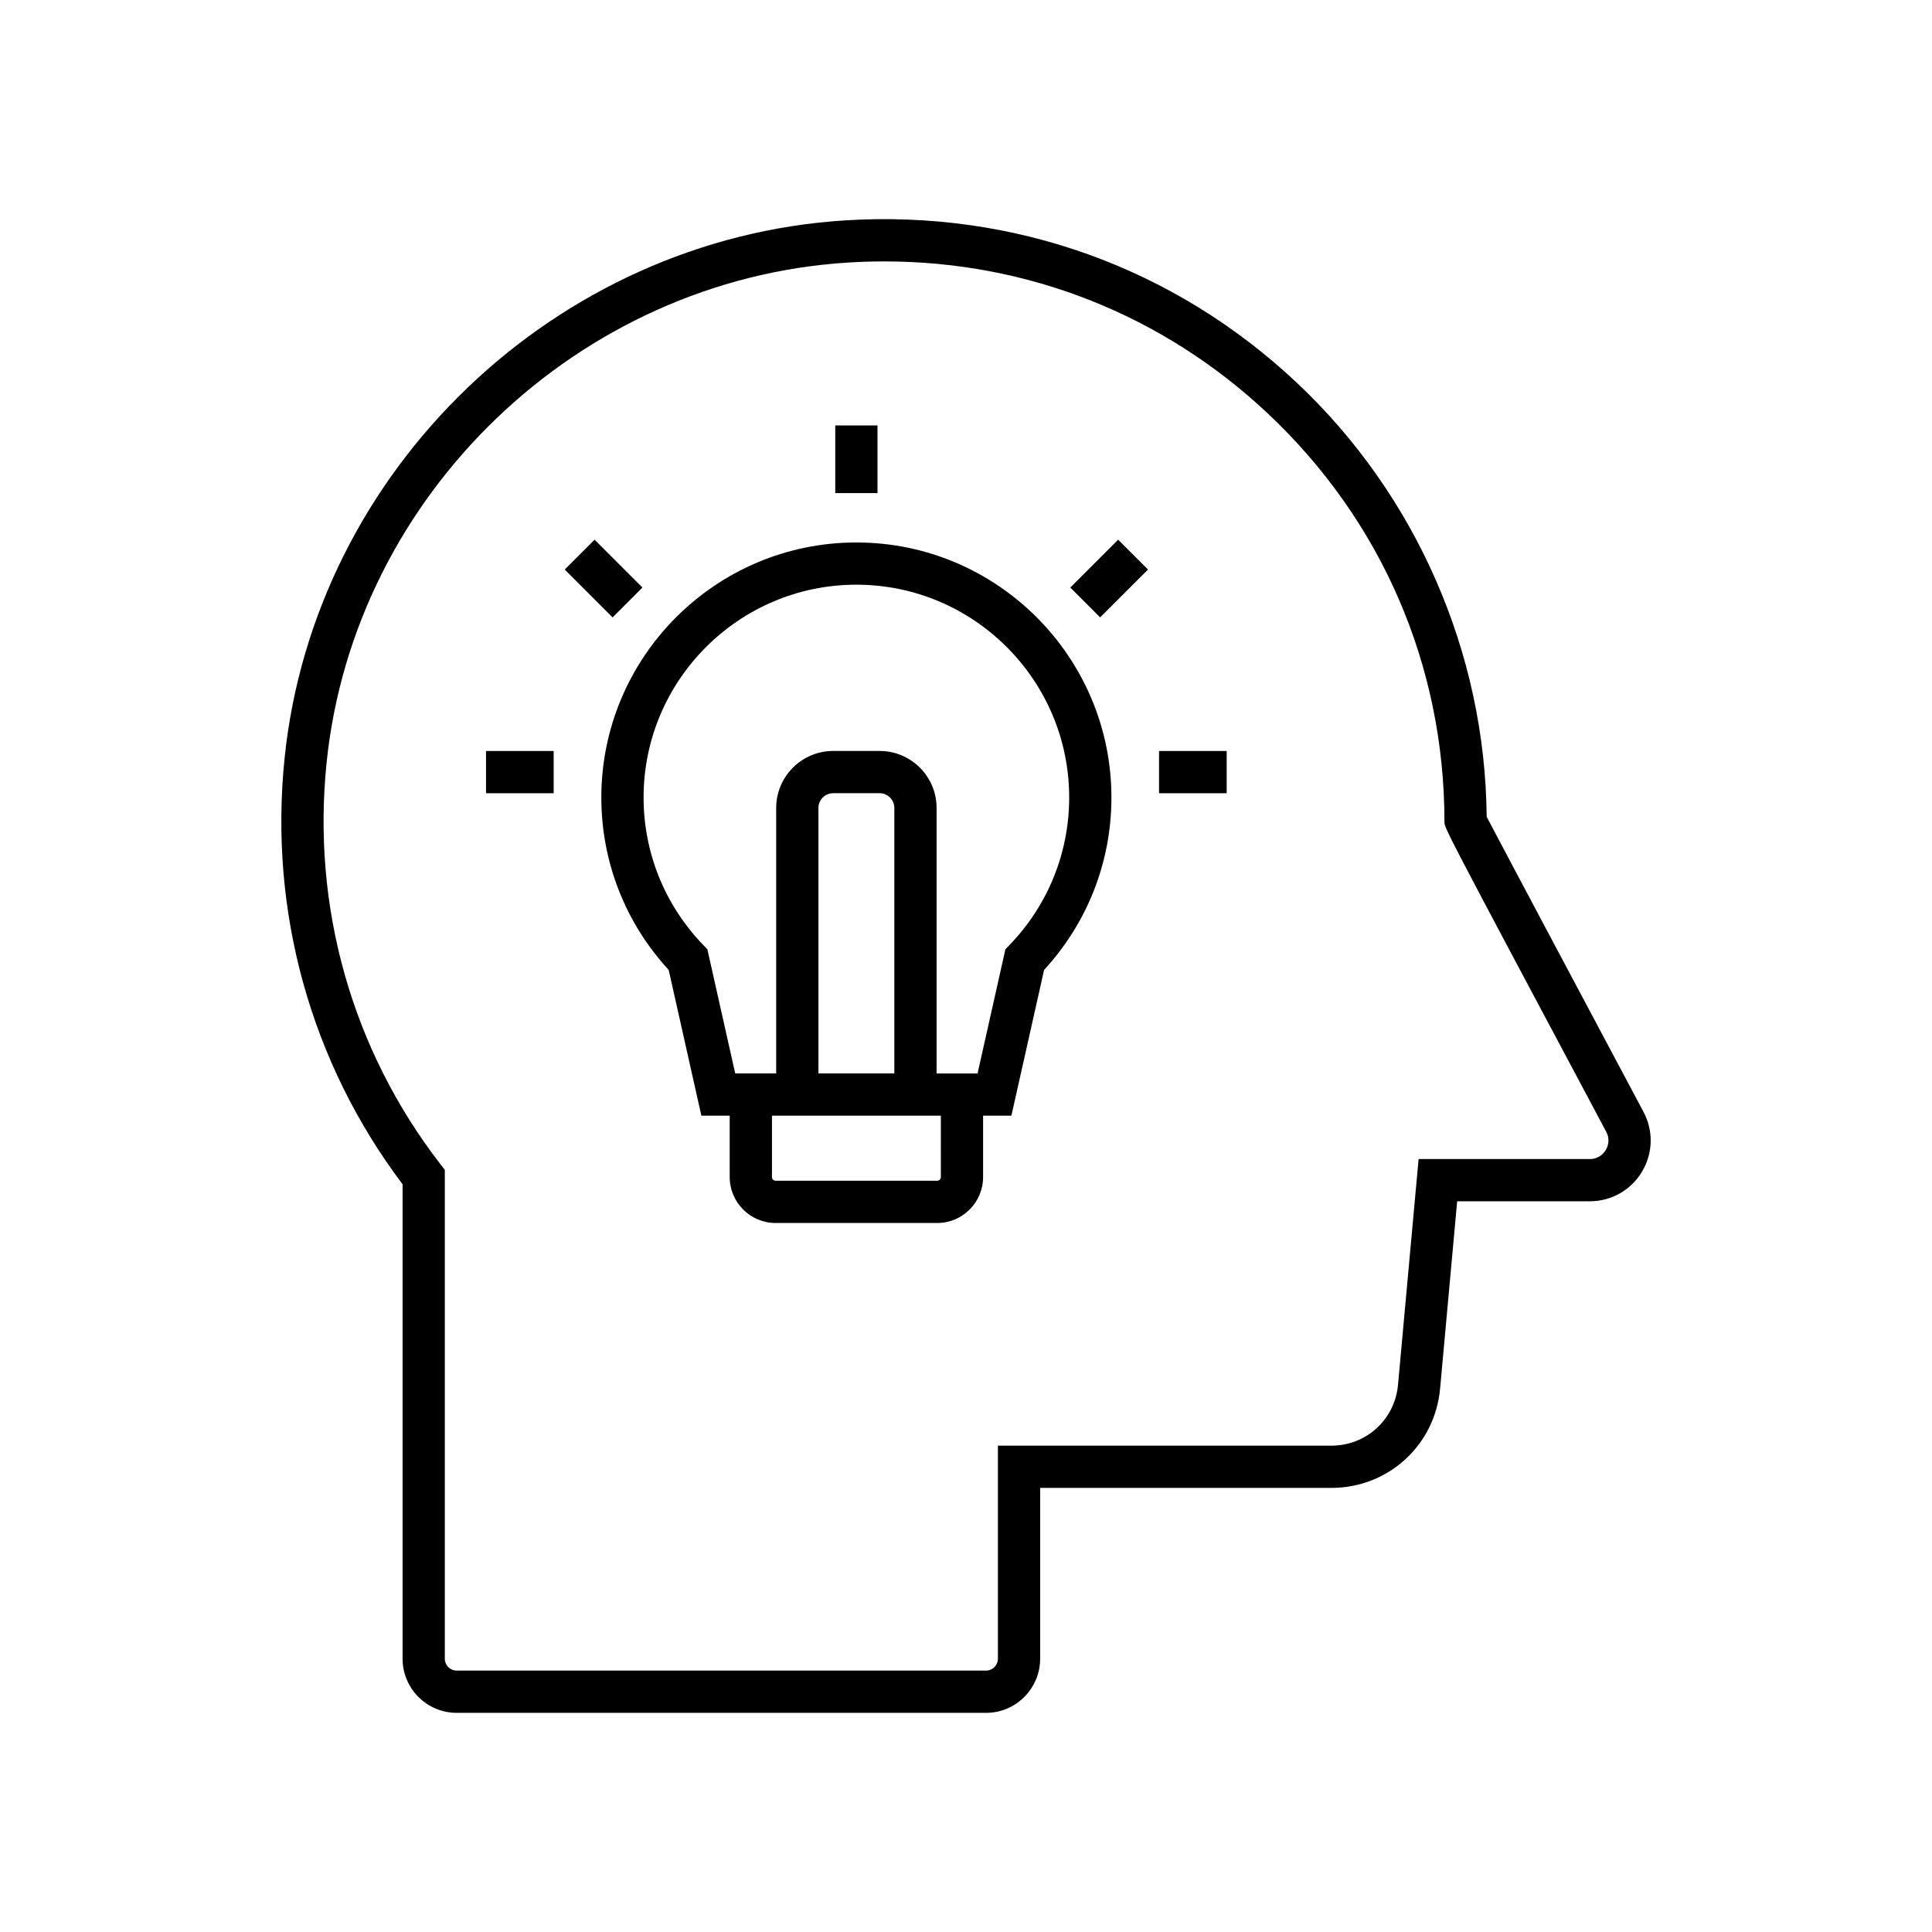
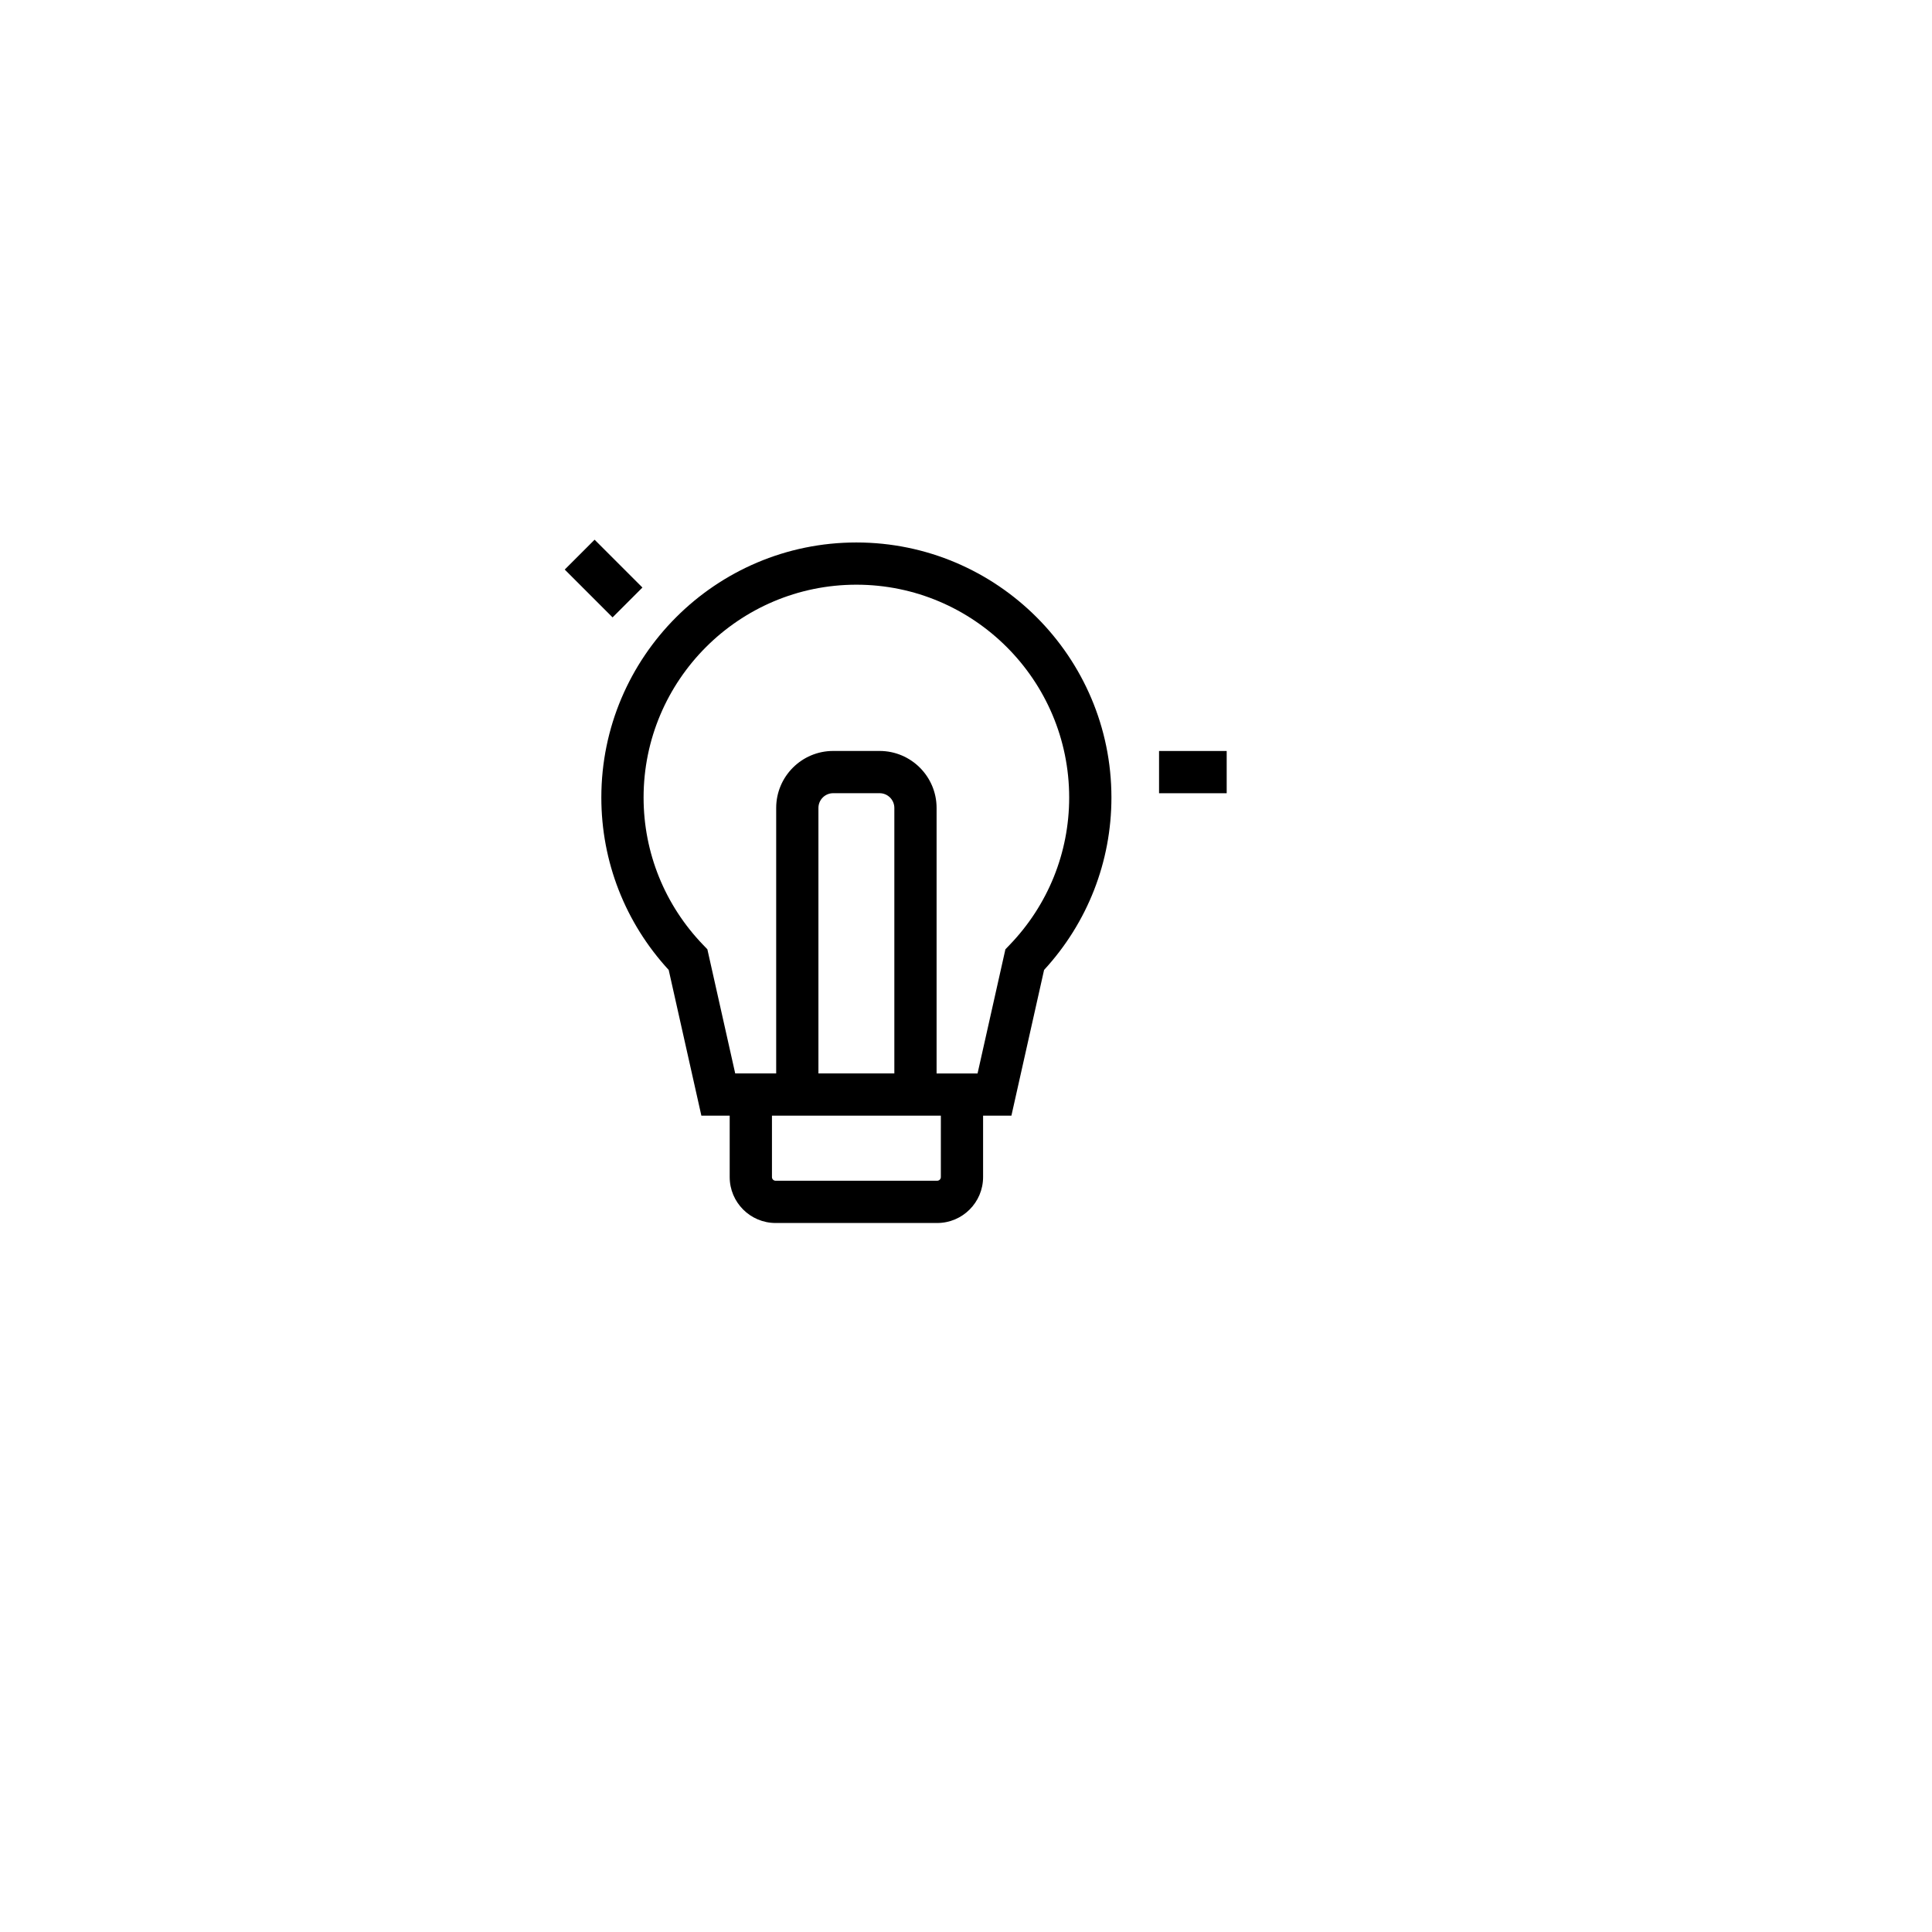
<svg xmlns="http://www.w3.org/2000/svg" fill="#000000" width="800px" height="800px" version="1.1" viewBox="144 144 512 512">
  <g>
-     <path d="m579.55 438.67c-15.246-28.613-37.762-70.926-41.57-78.223-0.371-43.445-18.695-85.328-50.398-115.1-32.48-30.5-74.961-45.742-119.63-42.945-76.754 4.828-140.61 66.043-148.52 142.39-4.219 40.648 6.879 80.719 31.254 113.05v125.73c0 7.914 6.438 14.352 14.348 14.352h140.27c7.91 0 14.348-6.438 14.348-14.352v-45.266h77.195c15.043 0 27.422-11.301 28.789-26.285l4.527-49.672h35.152c5.711 0 10.875-2.922 13.812-7.816 2.941-4.891 3.098-10.82 0.422-15.863zm-10.012 10.102c-0.434 0.719-1.707 2.387-4.219 2.387h-45.375l-5.457 59.848c-0.836 9.18-8.422 16.105-17.637 16.105h-88.395v56.465c0 1.738-1.414 3.152-3.152 3.152h-140.27c-1.738 0-3.152-1.414-3.152-3.152v-129.54l-1.168-1.516c-23.426-30.301-34.133-68.152-30.145-106.57 7.359-70.973 66.727-127.88 138.09-132.37 3.254-0.203 6.484-0.305 9.711-0.305 37.957 0 73.711 14.098 101.55 40.238 30.227 28.387 46.875 66.848 46.875 108.29 0 1.664 0 1.664 42.875 82.129 1.18 2.215 0.301 4.125-0.129 4.84z" />
    <path d="m370.95 287.76c-37.27 0-67.59 30.32-67.59 67.59 0 17.008 6.328 33.172 17.852 45.695l8.66 38.621h7.504v16.273c0 6.707 5.457 12.168 12.168 12.168h42.816c6.711 0 12.168-5.457 12.168-12.168v-16.273h7.504l8.66-38.621c11.52-12.52 17.848-28.688 17.848-45.695-0.004-37.27-30.32-67.59-67.59-67.59zm22.383 168.18c0 0.535-0.438 0.969-0.973 0.969h-42.816c-0.535 0-0.969-0.434-0.969-0.969v-16.273h44.762zm-32.441-27.469v-70.363c0-2.152 1.75-3.902 3.902-3.902h12.312c2.152 0 3.902 1.75 3.902 3.902v70.363zm50.637-34.027-1.086 1.129-7.379 32.902h-10.859v-70.367c0-8.324-6.773-15.098-15.098-15.098h-12.312c-8.324 0-15.098 6.773-15.098 15.098v70.363h-10.859l-7.379-32.902-1.086-1.129c-10.199-10.582-15.816-24.465-15.816-39.094 0-31.098 25.297-56.395 56.395-56.395 31.094 0 56.391 25.297 56.391 56.395 0 14.633-5.613 28.516-15.812 39.098z" />
-     <path d="m272.8 343.02h17.926v11.195h-17.926z" />
    <path d="m451.16 343.02h17.926v11.195h-17.926z" />
-     <path d="m365.35 256.75h11.195v17.926h-11.195z" />
-     <path d="m427.64 299.7 12.676-12.676 7.914 7.914-12.676 12.676z" />
    <path d="m293.66 294.94 7.914-7.914 12.676 12.676-7.914 7.914z" />
  </g>
</svg>